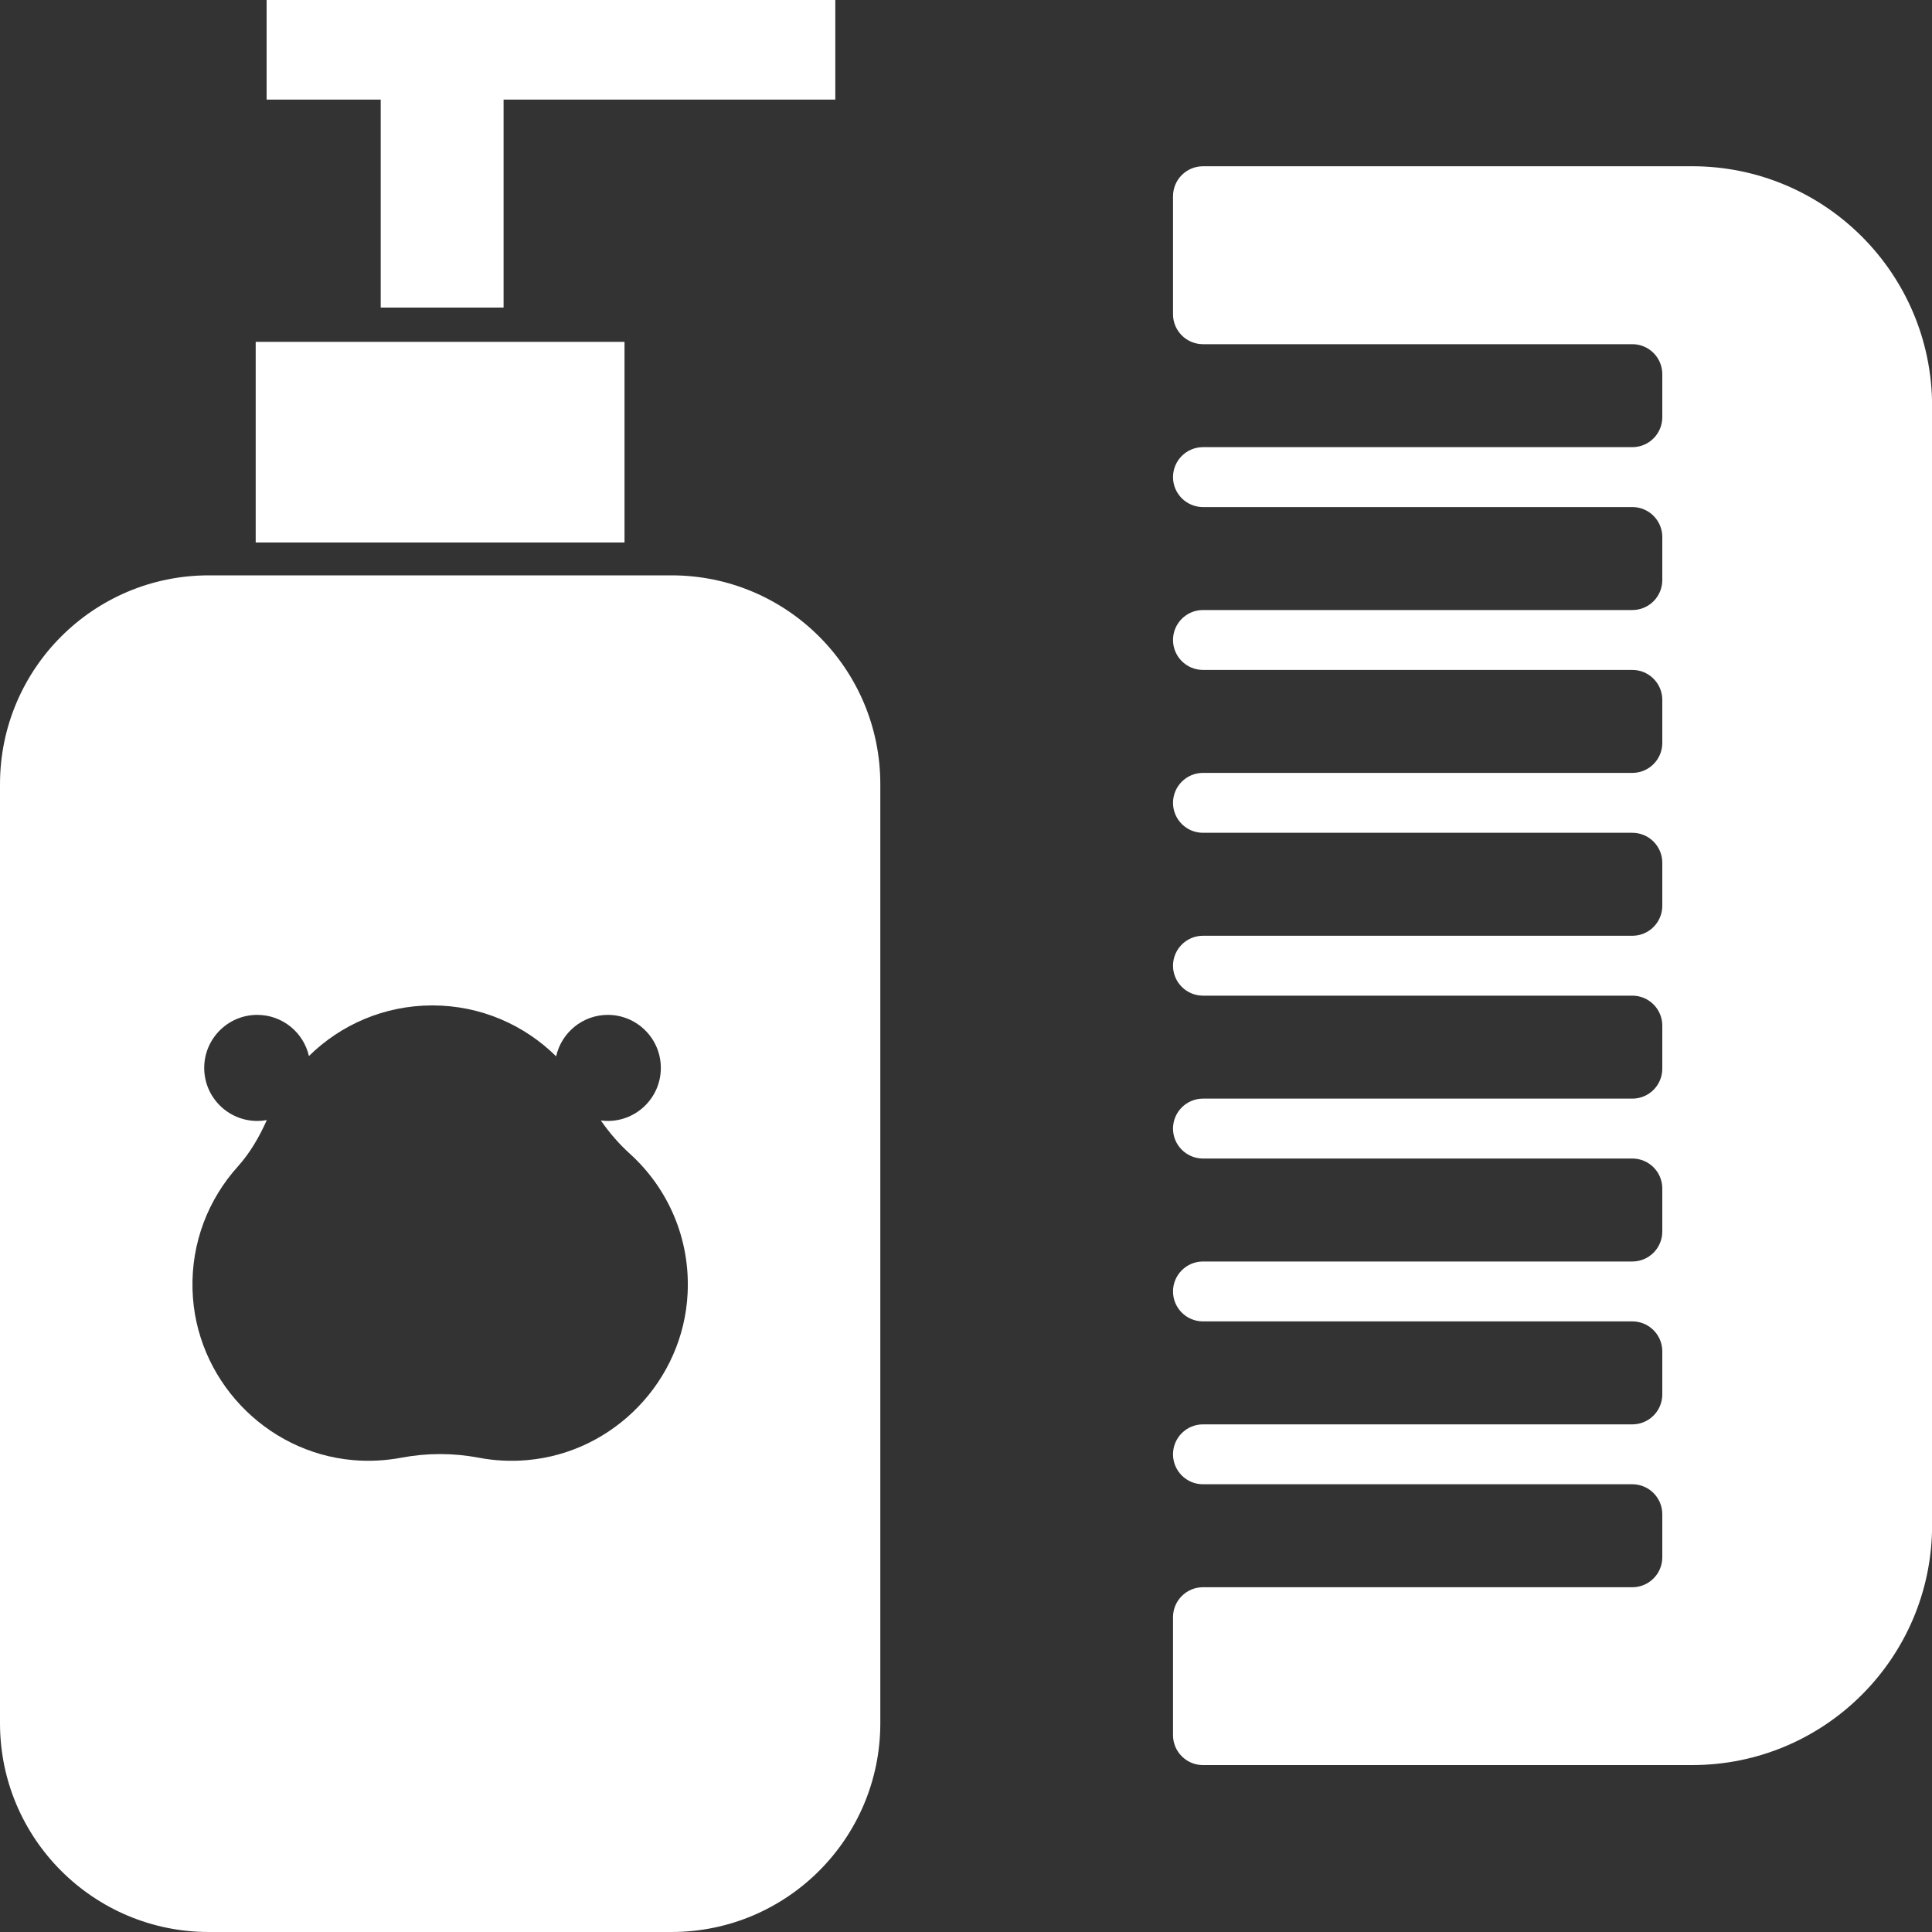
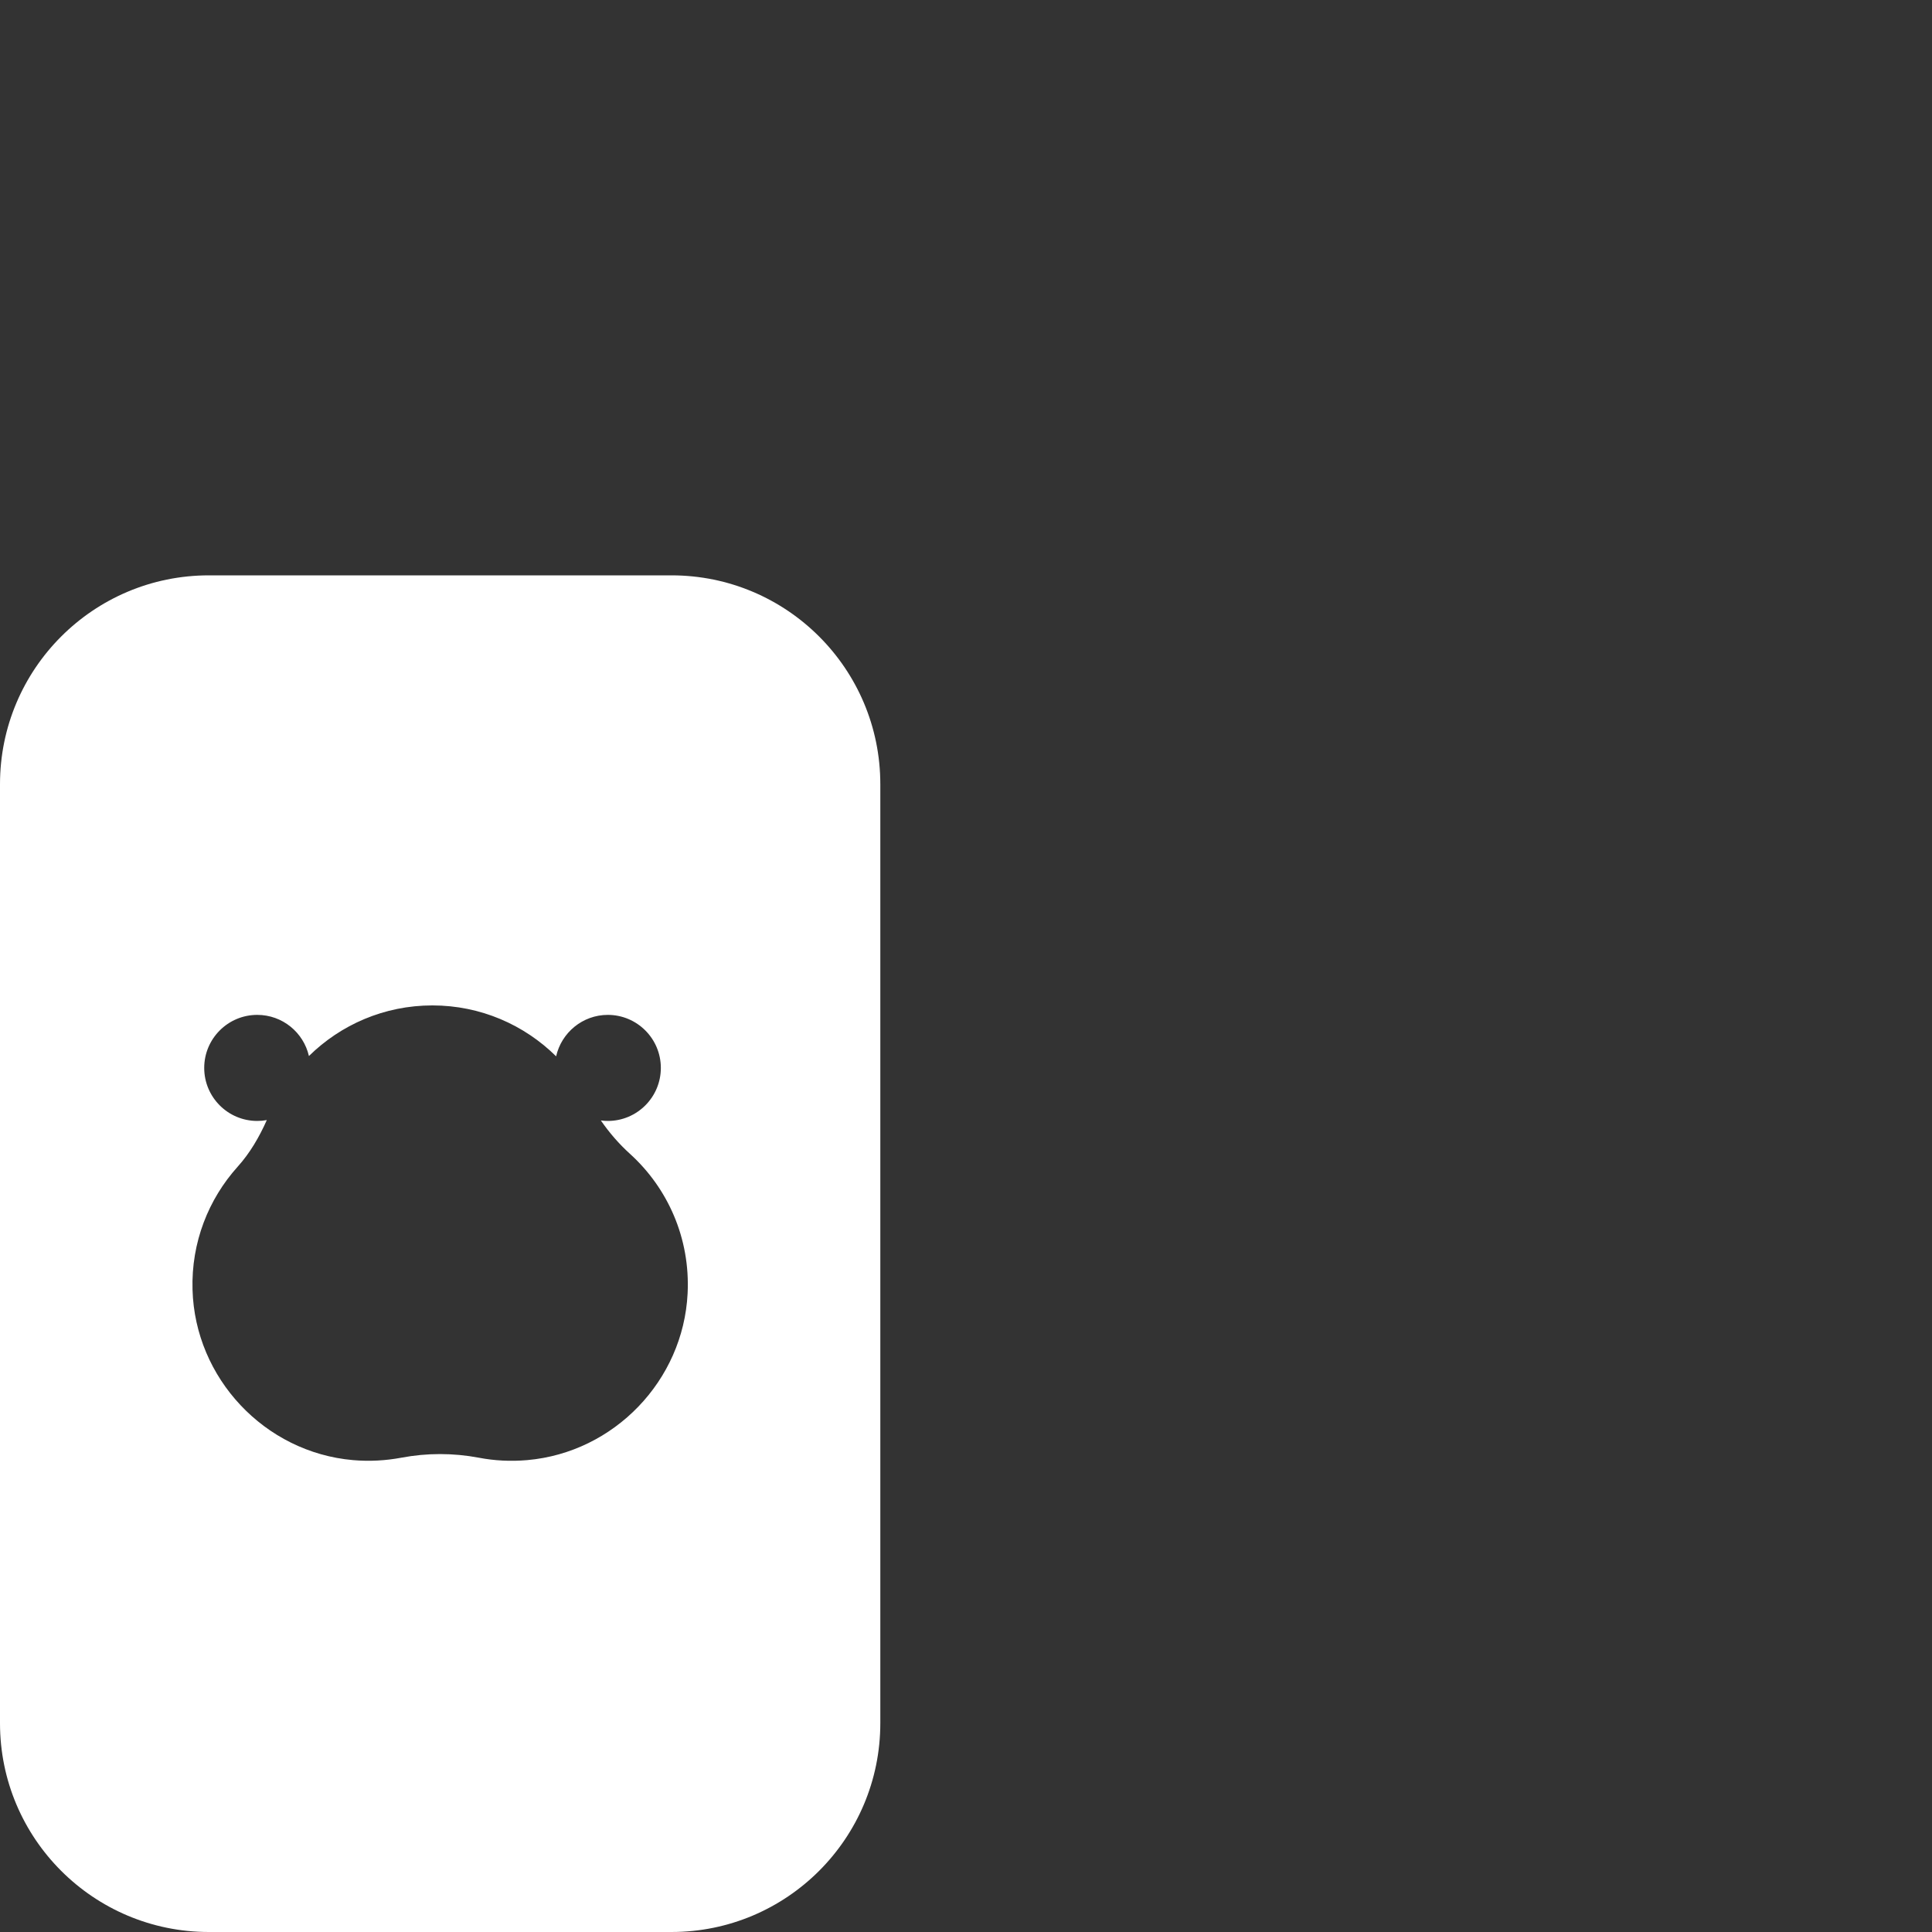
<svg xmlns="http://www.w3.org/2000/svg" version="1.1" id="Layer_1" x="0px" y="0px" viewBox="0 0 200 200" enable-background="new 0 0 200 200" xml:space="preserve">
  <rect x="0" y="0" width="200" height="200" fill="#333333" stroke="none" />
-   <rect x="26.47" y="35.39" fill="#FFFFFF" width="38.18" height="20.77" />
-   <polygon fill="#FFFFFF" points="86.47,0 27.6,0 27.6,10.31 39.41,10.31 39.41,31.84 52.13,31.84 52.13,10.31 86.47,10.31 " />
-   <path fill="#FFFFFF" d="M121.43,20.32v12.21c0,1.71,1.39,3.1,3.1,3.1h44.45c1.71,0,3.1,1.39,3.1,3.1v4.46c0,1.71-1.39,3.1-3.1,3.1  h-44.45c-1.71,0-3.1,1.39-3.1,3.1v0c0,1.71,1.39,3.1,3.1,3.1h44.45c1.71,0,3.1,1.39,3.1,3.1v4.46c0,1.71-1.39,3.1-3.1,3.1h-44.45  c-1.71,0-3.1,1.39-3.1,3.1v0c0,1.71,1.39,3.1,3.1,3.1h44.45c1.71,0,3.1,1.39,3.1,3.1v4.46c0,1.71-1.39,3.1-3.1,3.1h-44.45  c-1.71,0-3.1,1.39-3.1,3.1v0c0,1.71,1.39,3.1,3.1,3.1h44.45c1.71,0,3.1,1.39,3.1,3.1v4.46c0,1.71-1.39,3.1-3.1,3.1h-44.45  c-1.71,0-3.1,1.39-3.1,3.1l0,0c0,1.71,1.39,3.1,3.1,3.1h44.45c1.71,0,3.1,1.39,3.1,3.1v4.46c0,1.71-1.39,3.1-3.1,3.1h-44.45  c-1.71,0-3.1,1.39-3.1,3.1l0,0c0,1.71,1.39,3.1,3.1,3.1h44.45c1.71,0,3.1,1.39,3.1,3.1v4.46c0,1.71-1.39,3.1-3.1,3.1h-44.45  c-1.71,0-3.1,1.39-3.1,3.1v0c0,1.71,1.39,3.1,3.1,3.1h44.45c1.71,0,3.1,1.39,3.1,3.1v4.46c0,1.71-1.39,3.1-3.1,3.1h-44.45  c-1.71,0-3.1,1.39-3.1,3.1v0c0,1.71,1.39,3.1,3.1,3.1h44.45c1.71,0,3.1,1.39,3.1,3.1v4.46c0,1.71-1.39,3.1-3.1,3.1h-44.45  c-1.71,0-3.1,1.39-3.1,3.1v12.21c0,1.71,1.39,3.1,3.1,3.1h50.64c13.72,0,24.84-11.12,24.84-24.84V42.05  c0-13.72-11.12-24.84-24.84-24.84h-50.64C122.81,17.22,121.43,18.6,121.43,20.32z" />
  <path fill="#FFFFFF" d="M69.51,59.56H21.62C9.68,59.56,0,69.24,0,81.18v97.21C0,190.32,9.68,200,21.62,200h47.89  c11.94,0,21.62-9.68,21.62-21.62V81.18C91.13,69.24,81.45,59.56,69.51,59.56z M71.18,133.91c-0.45,9.01-7.61,16.45-16.6,17.24  c-1.73,0.15-3.41,0.06-5.02-0.25c-2.65-0.5-5.37-0.5-8.01,0c-1.61,0.3-3.29,0.4-5.01,0.25c-9.14-0.8-16.36-8.48-16.61-17.65  c-0.14-4.89,1.65-9.36,4.67-12.72c1.28-1.42,2.24-3.08,3.02-4.83c-0.32,0.06-0.65,0.09-0.99,0.09c-3.03,0-5.49-2.46-5.49-5.49  c0-3.03,2.46-5.49,5.49-5.49c2.61,0,4.79,1.82,5.35,4.26c3.29-3.24,7.8-5.24,12.78-5.24c4.99,0,9.51,2.01,12.81,5.27  c0.55-2.45,2.74-4.29,5.35-4.29c3.03,0,5.49,2.46,5.49,5.49c0,3.03-2.46,5.49-5.49,5.49c-0.24,0-0.48-0.02-0.72-0.05  c0.87,1.26,1.88,2.43,3.02,3.46C69.11,122.98,71.47,128.17,71.18,133.91z" />
</svg>